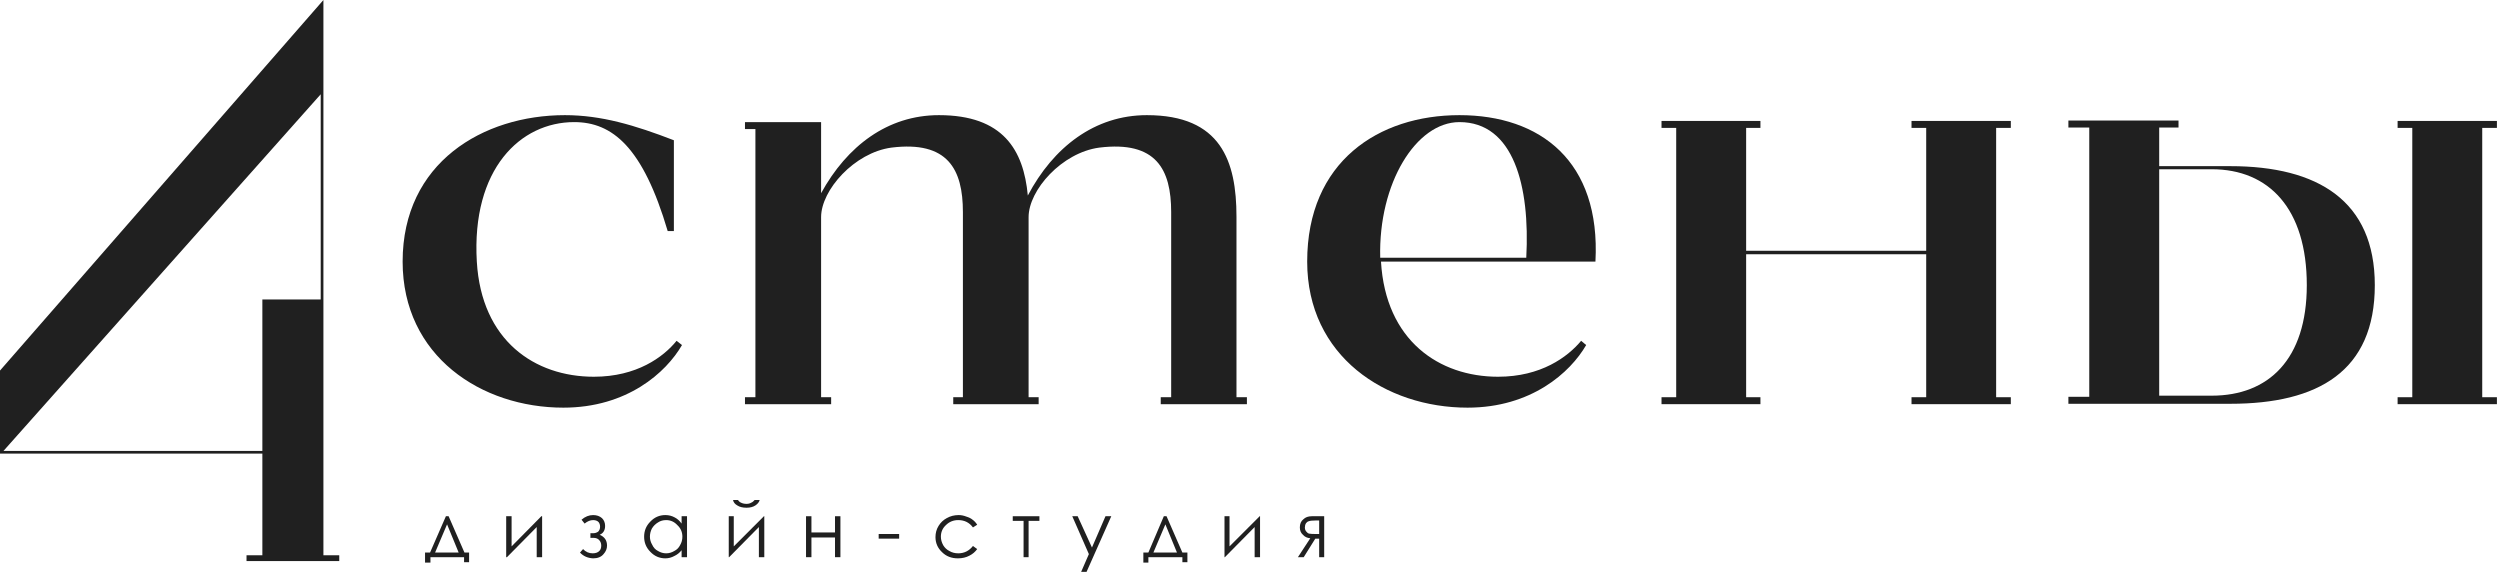
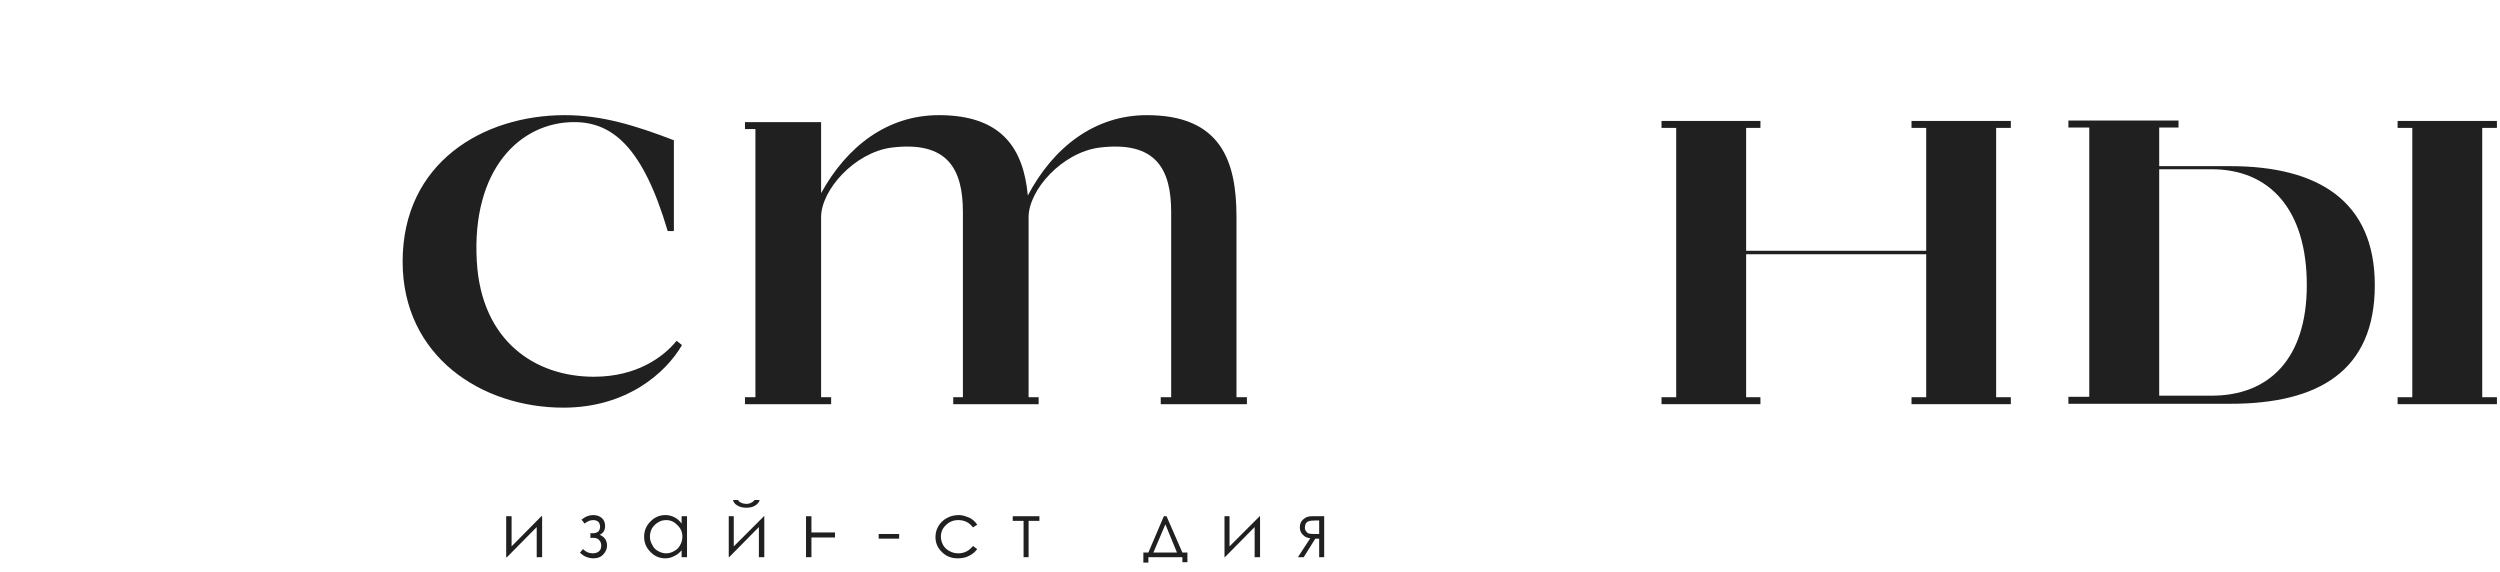
<svg xmlns="http://www.w3.org/2000/svg" width="647" height="148" viewBox="0 0 647 148" fill="none">
  <path d="M176.5 89.3C172.4 96.4 162.3 105.5 145.8 105.5C124.6 105.5 104.2 92.2 104.2 67.7C104.2 42.1 125 29.8 146.2 29.8C155.6 29.8 164.3 32.4 174.4 36.3V59.8H172.8C166.4 38.1 158.5 31.6 148.6 31.6C134.7 31.6 122 43.7 123.4 67.7C124.6 88.2 138.4 97.5 153.7 97.5C164.8 97.5 171.7 92.4 175.1 88.2L176.5 89.3Z" fill="#202020" />
  <path d="M322.7 104.6H300.4V102.8H303.1C303.1 94.5 303.1 60.1 303.1 54.9C303.1 43.8 299.2 36.4 284.5 38.2C274.8 39.5 266.2 49.2 266.2 56.2C266.2 59.533 266.2 75.067 266.2 102.8H268.8V104.6H246.7V102.8H249.2C249.2 94.5 249.2 60.1 249.2 54.9C249.2 43.8 245.3 36.4 230.7 38.2C221.1 39.5 212.5 49.2 212.5 56.2V102.8H215.1V104.6H192.8V102.8H195.5V33.4H192.8V31.6H212.5V50C219.2 37.8 229.7 29.8 243 29.8C259.6 29.8 264.9 38.8 266 50.6C272.6 38.1 283.3 29.8 296.8 29.8C316 29.8 320 41.7 320 56.1V102.8H322.7V104.6Z" fill="#202020" />
-   <path fill-rule="evenodd" clip-rule="evenodd" d="M412.9 67.7C412.833 67.7 394.333 67.7 357.4 67.7C358.6 88.2 372.5 97.5 387.7 97.5C398.8 97.5 405.7 92.4 409.2 88.2L410.5 89.3C406.4 96.4 396.3 105.5 379.8 105.5C358.6 105.5 338.3 92.2 338.3 67.7C338.3 41.8 356.8 29.8 377.7 29.8C398.6 29.8 414.3 41.7 412.9 67.7V67.7ZM377.7 31.6C366.5 31.6 356.7 47.4 357.2 66.7H395C396 48.1 391.7 31.6 377.7 31.6Z" fill="#202020" />
  <path d="M516.6 33.1V102.8H520.4V104.6H494.7V102.8H498.5V65.8H451.9V102.8H455.6V104.6H430V102.8H433.8V33.1H430V31.3H455.6V33.1H451.9V64.9H498.5V33.1H494.7V31.3H520.4V33.1H516.6Z" fill="#202020" />
  <path d="M642.4 33.1V102.8H646.2V104.6H620.5V102.8H624.3V33.1H620.5V31.3H646.2V33.1H642.4Z" fill="#202020" />
  <path fill-rule="evenodd" clip-rule="evenodd" d="M577.2 104.5H535.3V102.7H540.7V33H535.3V31.2H563.8V33H558.8V43H577.2C599.9 43 614.6 52 614.6 73.8C614.6 96.1 599.9 104.5 577.2 104.5V104.5ZM572.4 43.8H558.8V102.4H572.4C587.1 102.4 597 93 597 73.8C597 54 587.2 43.8 572.4 43.8V43.8Z" fill="#202020" />
-   <path fill-rule="evenodd" clip-rule="evenodd" d="M87.8 143.7V145.2H63.8V143.7H67.9V117.4H0V95.9L83.7 0V143.7H87.8ZM83 24.4L0.9 116.7H67.9V77.5H83V24.4Z" fill="#202020" />
-   <path fill-rule="evenodd" clip-rule="evenodd" d="M111.3 143L115.4 133.6H116.1L120.2 143H121.4V145.5H120.1V144.2H111.4V145.6H110V143H111.3ZM115.7 135.7L112.6 143H118.7L115.7 135.7Z" fill="#202020" />
  <path d="M132.4 133.6V141.4L140.1 133.6H140.3V144.2H138.9V136.4L131.2 144.2H131V133.6H132.4Z" fill="#202020" />
  <path d="M152.8 138H153.5C153.967 138 154.4 137.867 154.8 137.6C155.133 137.267 155.3 136.833 155.3 136.3C155.3 135.833 155.167 135.433 154.9 135.1C154.567 134.767 154.1 134.6 153.5 134.6C152.767 134.6 152.033 134.9 151.3 135.5L150.5 134.5C151.433 133.7 152.433 133.3 153.5 133.3C154.433 133.3 155.2 133.567 155.8 134.1C156.333 134.633 156.6 135.3 156.6 136.1C156.6 137.233 156.133 138 155.2 138.4C156.467 138.933 157.1 139.867 157.1 141.2C157.1 142 156.8 142.733 156.2 143.4C155.6 144.133 154.7 144.5 153.5 144.5C152.1 144.433 150.967 143.933 150.1 143L150.9 142.1C151.567 142.833 152.4 143.2 153.4 143.2C154.133 143.2 154.7 143 155.1 142.6C155.433 142.267 155.6 141.8 155.6 141.2C155.6 140.6 155.4 140.1 155 139.7C154.667 139.367 154.2 139.2 153.6 139.2H152.8V138Z" fill="#202020" />
  <path fill-rule="evenodd" clip-rule="evenodd" d="M177.8 133.6V144.2H176.4V142.4C175.867 143.067 175.233 143.567 174.5 143.9C173.767 144.3 173 144.5 172.2 144.5C170.667 144.5 169.367 143.933 168.3 142.8C167.233 141.733 166.7 140.433 166.7 138.9C166.7 137.367 167.233 136.067 168.3 135C169.367 133.867 170.667 133.3 172.2 133.3C173.067 133.3 173.867 133.5 174.6 133.9C175.267 134.233 175.867 134.767 176.4 135.5V133.6H177.8ZM172.4 134.6C171.6 134.6 170.9 134.8 170.3 135.2C169.633 135.6 169.1 136.133 168.7 136.8C168.367 137.467 168.2 138.167 168.2 138.9C168.2 139.633 168.4 140.333 168.8 141C169.133 141.733 169.633 142.267 170.3 142.6C170.967 143 171.667 143.2 172.4 143.2C173.133 143.2 173.833 143 174.5 142.6C175.167 142.267 175.667 141.767 176 141.1C176.4 140.433 176.6 139.7 176.6 138.9C176.6 137.7 176.167 136.7 175.3 135.9C174.5 135.033 173.533 134.6 172.4 134.6V134.6Z" fill="#202020" />
  <path d="M189.9 133.6V141.4L197.7 133.6H197.8V144.2H196.4V136.4L188.7 144.2H188.6V133.6H189.9ZM189.7 129.4H191C191.2 129.733 191.467 129.967 191.8 130.1C192.2 130.3 192.667 130.4 193.2 130.4C193.667 130.4 194.067 130.3 194.4 130.1C194.733 129.967 195.033 129.733 195.3 129.4H196.6C196.467 129.933 196.1 130.4 195.5 130.8C194.9 131.2 194.133 131.4 193.2 131.4C192.2 131.4 191.4 131.2 190.8 130.8C190.2 130.467 189.833 130 189.7 129.4V129.4Z" fill="#202020" />
-   <path d="M216.1 139.1H210V144.2H208.6V133.6H210V137.8H216.1V133.6H217.5V144.2H216.1V139.1Z" fill="#202020" />
+   <path d="M216.1 139.1H210V144.2H208.6V133.6H210V137.8H216.1V133.6H217.5H216.1V139.1Z" fill="#202020" />
  <path d="M227.4 138.2H232.7V139.4H227.4V138.2Z" fill="#202020" />
  <path d="M252.9 135.8L251.8 136.5C250.867 135.233 249.6 134.6 248 134.6C246.733 134.6 245.667 135.033 244.8 135.9C243.933 136.7 243.5 137.7 243.5 138.9C243.5 139.633 243.7 140.367 244.1 141.1C244.5 141.767 245.033 142.267 245.7 142.6C246.367 143 247.133 143.2 248 143.2C249.533 143.2 250.8 142.567 251.8 141.3L252.9 142.1C252.367 142.833 251.7 143.4 250.9 143.8C250.033 144.267 249.033 144.5 247.9 144.5C246.233 144.5 244.867 143.967 243.8 142.9C242.667 141.833 242.1 140.533 242.1 139C242.1 137.933 242.367 136.967 242.9 136.1C243.433 135.233 244.133 134.567 245 134.1C245.933 133.567 246.967 133.3 248.1 133.3C248.767 133.3 249.433 133.433 250.1 133.7C250.767 133.9 251.3 134.167 251.7 134.5C252.167 134.833 252.567 135.267 252.9 135.8V135.8Z" fill="#202020" />
  <path d="M262.1 133.6H269V134.8H266.2V144.2H264.9V134.8H262.1V133.6Z" fill="#202020" />
-   <path d="M277.5 133.6H278.9L282.6 141.7L286.1 133.6H287.6L281.2 148H279.8L281.8 143.4L277.5 133.6Z" fill="#202020" />
  <path fill-rule="evenodd" clip-rule="evenodd" d="M297.2 143L301.2 133.6H301.9L306 143H307.3V145.5H306V144.2H297.2V145.6H295.9V143H297.2ZM301.6 135.7L298.5 143H304.6L301.6 135.7Z" fill="#202020" />
  <path d="M318.2 133.6V141.4L326 133.6H326.1V144.2H324.7V136.4L317 144.2H316.9V133.6H318.2Z" fill="#202020" />
  <path fill-rule="evenodd" clip-rule="evenodd" d="M341.4 139.4H340.4L337.4 144.2H335.9L339.1 139.3C338.3 139.233 337.666 138.933 337.2 138.4C336.666 137.933 336.4 137.3 336.4 136.5C336.4 135.567 336.7 134.867 337.3 134.4C337.833 133.867 338.567 133.6 339.5 133.6H342.7V144.2H341.4V139.4ZM341.4 134.7H340.5C339.633 134.7 339.033 134.767 338.7 134.9C338.433 134.967 338.2 135.133 338 135.4C337.8 135.733 337.7 136.1 337.7 136.5C337.7 136.967 337.833 137.333 338.1 137.6C338.3 137.867 338.533 138.033 338.8 138.1C339.133 138.167 339.7 138.2 340.5 138.2H341.4V134.7Z" fill="#202020" />
</svg>